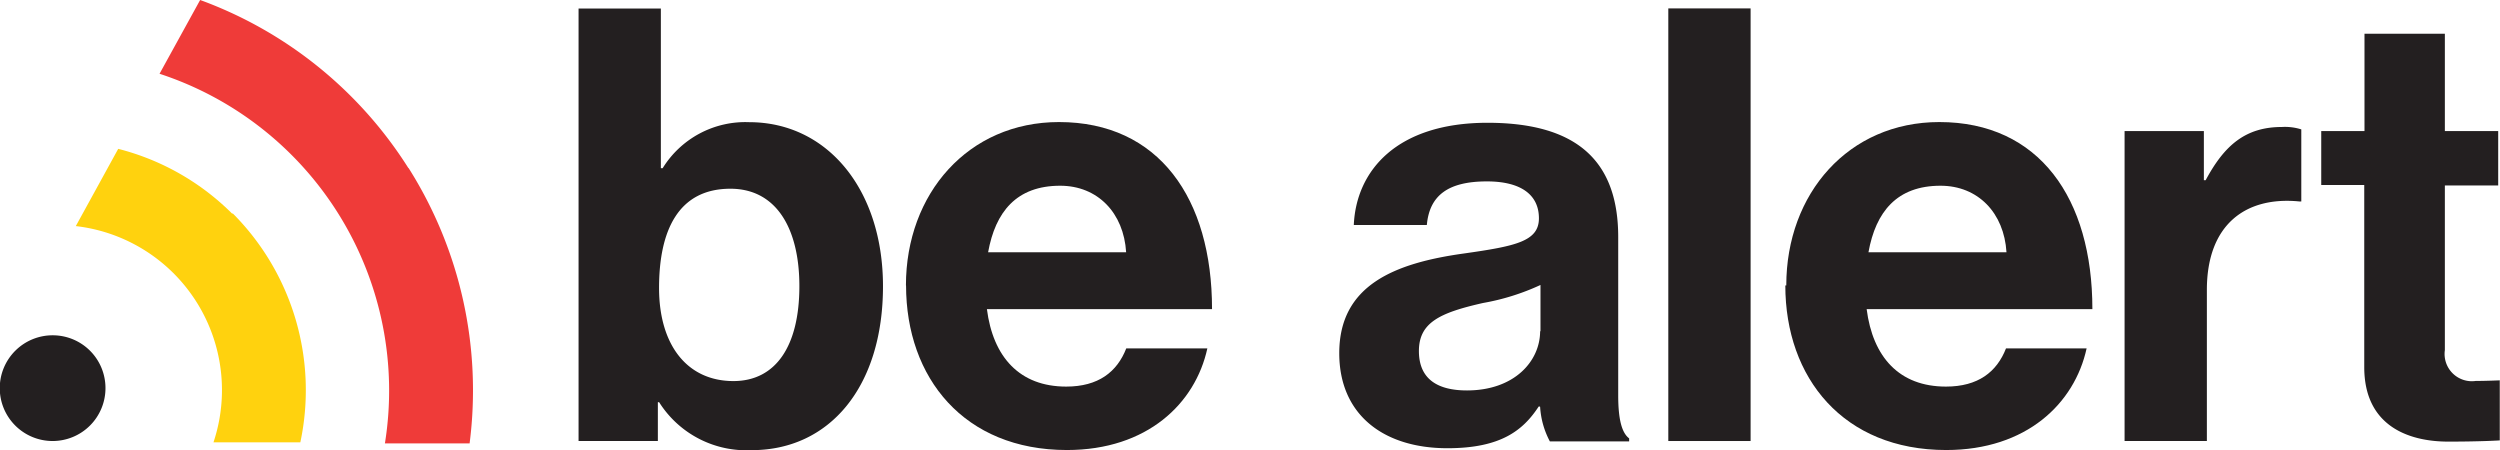
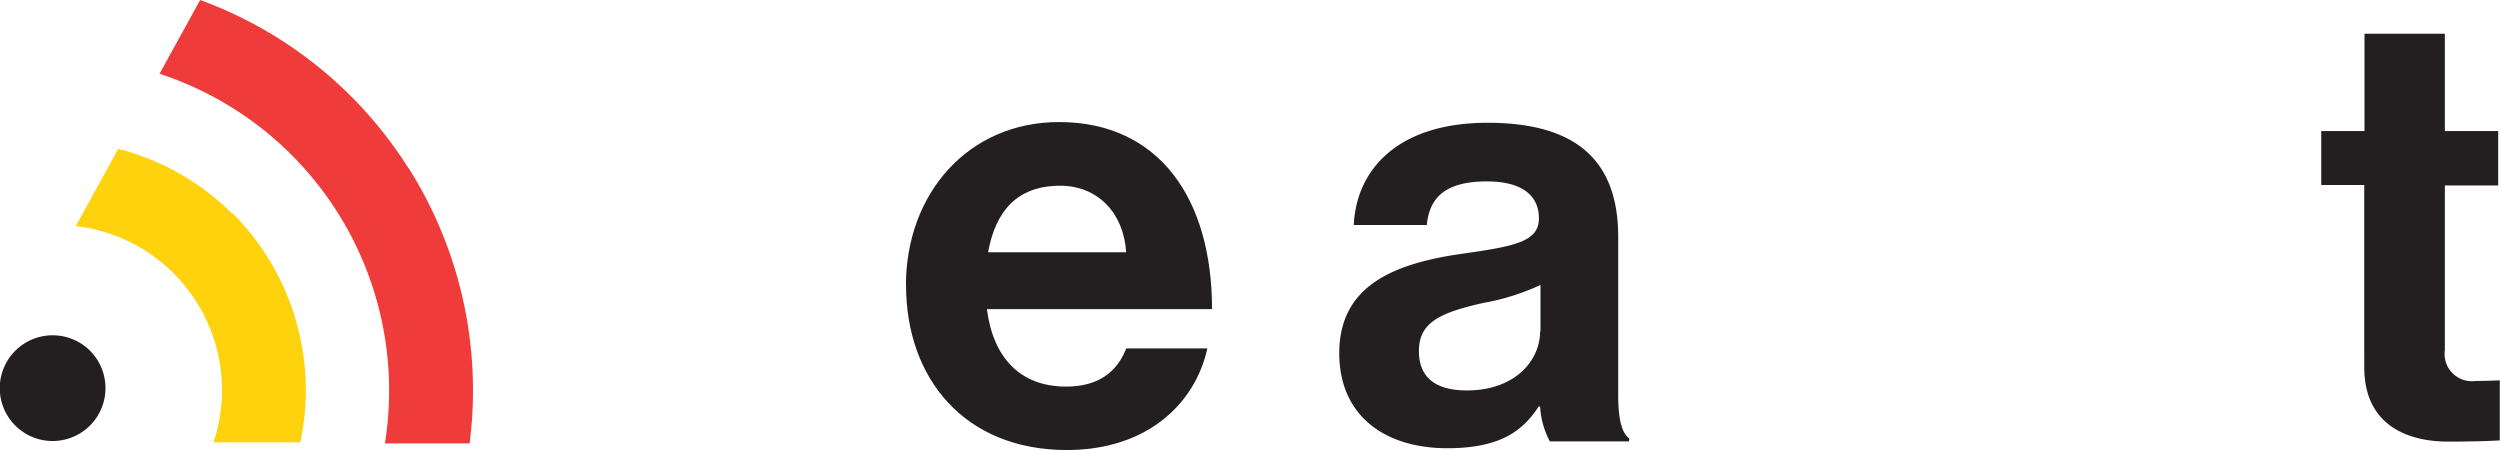
<svg xmlns="http://www.w3.org/2000/svg" id="Layer_1" data-name="Layer 1" viewBox="0 0 208.1 37.47">
  <defs>
    <style>.cls-1{fill:#231f20;}.cls-2{fill:#ef3b39;}.cls-3{fill:#ffd20e;}</style>
  </defs>
-   <path class="cls-1" d="M248.17,430.57h-.1v3.23h-6.6v-36h6.85v13.29h.15a8.09,8.09,0,0,1,7.2-3.83c6.5,0,11.14,5.6,11.14,13.66,0,8.36-4.44,13.64-10.93,13.64a8.59,8.59,0,0,1-7.71-4Zm11.68-9.66c0-4.79-1.91-8.11-5.74-8.11-4.33,0-5.94,3.47-5.94,8.26s2.37,7.75,6.19,7.75c3.53,0,5.49-2.92,5.49-7.9Z" transform="translate(-193.31 -397.09)" />
  <path class="cls-1" d="M268.72,420.85c0-7.65,5.19-13.6,12.74-13.6,8.31,0,12.74,6.35,12.74,15.57H275.46c.51,4,2.73,6.45,6.6,6.45,2.67,0,4.23-1.21,5-3.18h6.75c-1,4.58-5,8.46-11.69,8.46-8.56,0-13.39-6-13.39-13.7Zm6.85-2.76h11.48c-.2-3.28-2.37-5.54-5.49-5.54-3.63,0-5.39,2.16-6,5.54Z" transform="translate(-193.31 -397.09)" />
  <path class="cls-1" d="M321.49,430.93h-.1c-1.31,2-3.17,3.47-7.6,3.47-5.29,0-9-2.77-9-7.91,0-5.68,4.63-7.5,10.38-8.3,4.28-.61,6.24-1,6.24-2.93s-1.46-3.07-4.33-3.07c-3.22,0-4.78,1.16-5,3.63H306c.2-4.53,3.58-8.51,11.13-8.51,7.76,0,10.88,3.47,10.88,9.52V430c0,2,.3,3.12.91,3.58v.25h-6.6a7,7,0,0,1-.81-2.87Zm.05-6.25v-3.87a19.21,19.21,0,0,1-4.78,1.5c-3.58.81-5.34,1.62-5.34,4s1.61,3.28,4,3.28c3.93,0,6.09-2.42,6.09-4.94Z" transform="translate(-193.31 -397.09)" />
-   <polygon class="cls-1" points="138.87 0.7 145.72 0.7 145.72 36.71 138.87 36.71 138.87 0.7 138.87 0.7" />
-   <path class="cls-1" d="M342,420.85c0-7.65,5.18-13.6,12.74-13.6,8.31,0,12.74,6.35,12.74,15.57H348.69c.51,4,2.72,6.45,6.6,6.45,2.67,0,4.23-1.21,5-3.18H367c-1,4.58-5,8.46-11.69,8.46-8.56,0-13.39-6-13.39-13.7Zm6.85-2.76h11.48c-.2-3.28-2.37-5.54-5.49-5.54-3.63,0-5.39,2.16-6,5.54Z" transform="translate(-193.31 -397.09)" />
-   <path class="cls-1" d="M376.76,412.09h.15c1.56-2.92,3.33-4.43,6.35-4.43a4.5,4.5,0,0,1,1.61.2v6h-.15c-4.48-.45-7.71,1.92-7.71,7.36V433.8h-6.85V408h6.6v4.13Z" transform="translate(-193.31 -397.09)" />
  <path class="cls-1" d="M386.55,408h3.58V399.9h6.69V408h4.44v4.53h-4.44v13.7a2.27,2.27,0,0,0,2.57,2.57c.86,0,2-.05,2-.05v5s-1.56.1-4.28.1c-3.33,0-7-1.31-7-6.2V412.49h-3.58V408Z" transform="translate(-193.31 -397.09)" />
  <path class="cls-2" d="M227.31,411.09a34.51,34.51,0,0,0-17.34-14l-3.38,6.14A27.75,27.75,0,0,1,225.35,434l7.05,0a34.62,34.62,0,0,0-5.09-22.94Z" transform="translate(-193.31 -397.09)" />
  <path class="cls-3" d="M212.66,414.9a20.63,20.63,0,0,0-9.51-5.42l-3.53,6.43a13.74,13.74,0,0,1,11.46,18l7.23,0a20.84,20.84,0,0,0-5.65-19.08Z" transform="translate(-193.31 -397.09)" />
  <path class="cls-1" d="M197.7,425a4.4,4.4,0,1,0,4.39,4.4,4.39,4.39,0,0,0-4.39-4.4Z" transform="translate(-193.31 -397.09)" />
</svg>